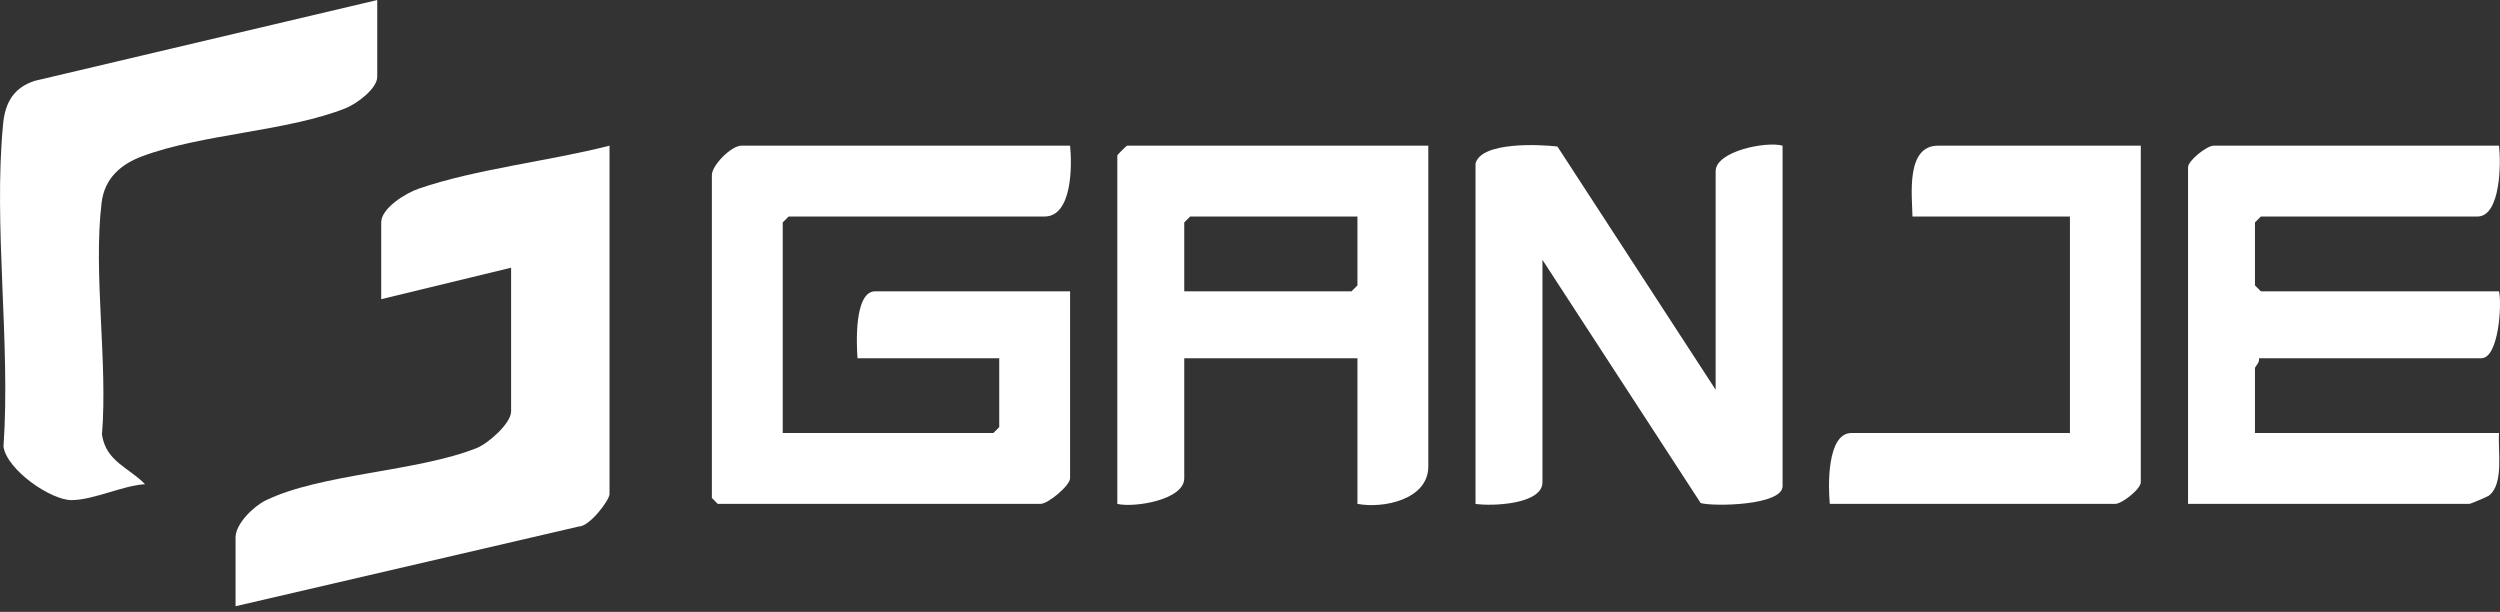
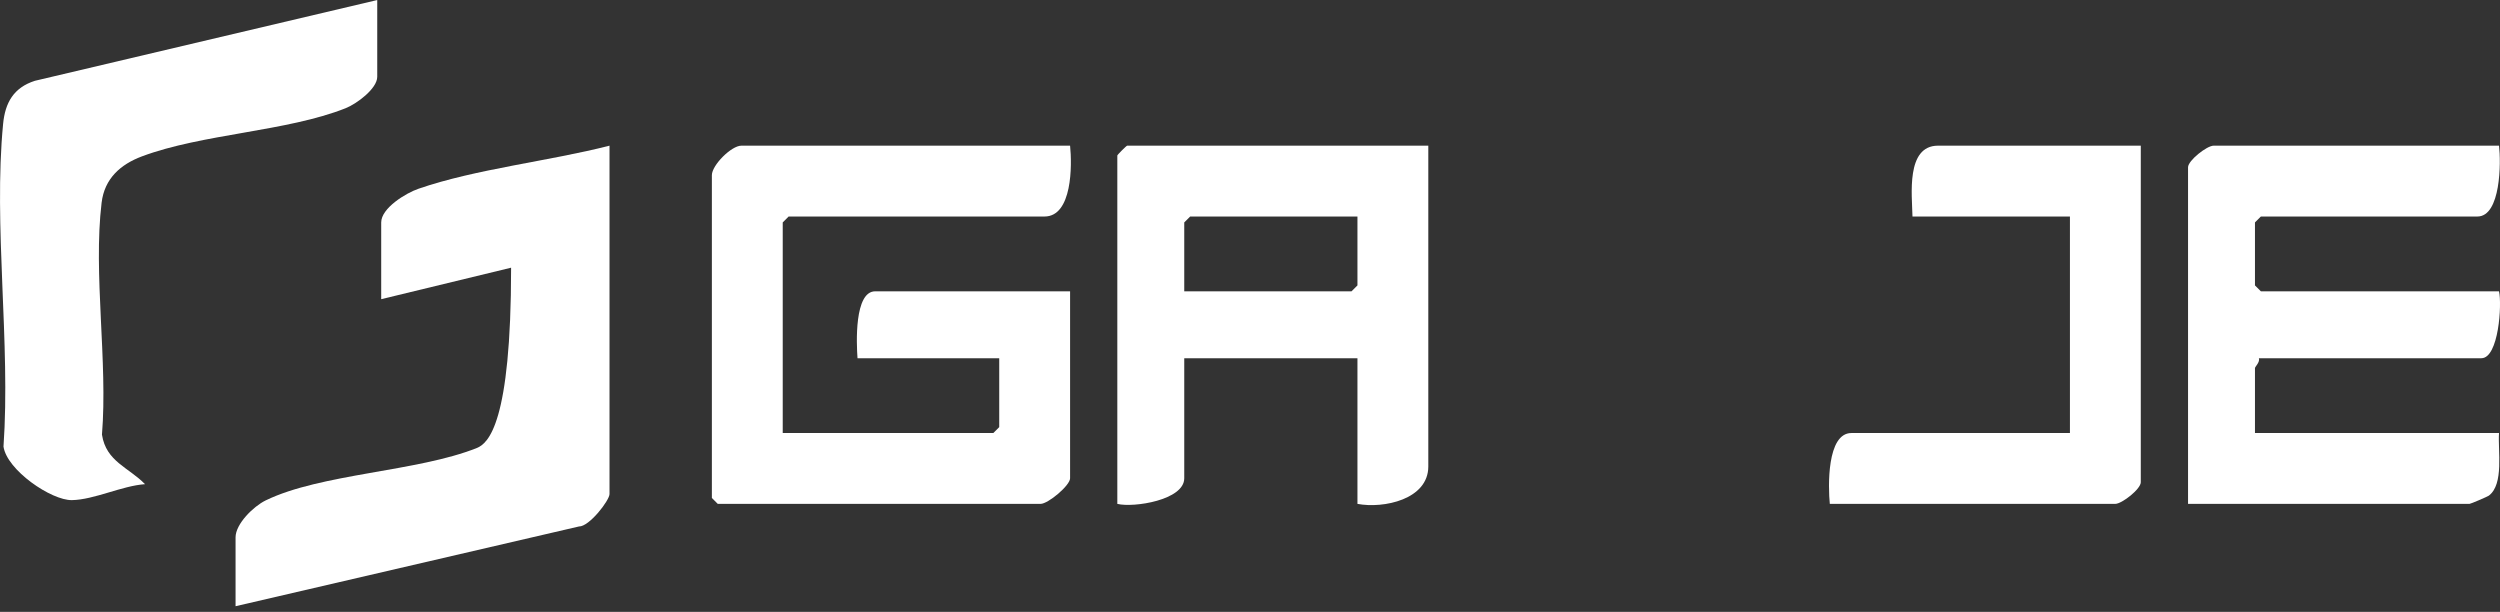
<svg xmlns="http://www.w3.org/2000/svg" width="143" height="35" viewBox="0 0 143 35" fill="none">
  <rect x="0" y="0" width="143" height="35" fill="#333333" stroke="none" />
  <g clip-path="url(#clip0_2815_1421)">
    <path d="M45.109 12.385H59.745C61.342 12.385 61.324 9.44 61.209 8.332H42.407C41.833 8.332 40.719 9.449 40.719 10.021V28.484L41.056 28.822H59.52C59.952 28.822 61.209 27.768 61.209 27.358V16.663H50.063C48.858 16.663 48.989 19.662 49.05 20.491H57.156V24.431L56.818 24.769H44.772V12.723L45.109 12.385Z" fill="white" />
-     <path d="M21.805 12.723V17.113L29.235 15.312V23.531C29.235 24.217 27.929 25.361 27.276 25.625C23.883 26.982 18.346 27.088 15.192 28.626C14.5 28.964 13.474 29.966 13.474 30.736V34.676L33.117 30.114C33.705 30.128 34.864 28.622 34.864 28.259V8.332C31.455 9.21 27.204 9.665 23.933 10.798C23.214 11.045 21.805 11.903 21.805 12.723Z" fill="white" />
+     <path d="M21.805 12.723V17.113L29.235 15.312C29.235 24.217 27.929 25.361 27.276 25.625C23.883 26.982 18.346 27.088 15.192 28.626C14.5 28.964 13.474 29.966 13.474 30.736V34.676L33.117 30.114C33.705 30.128 34.864 28.622 34.864 28.259V8.332C31.455 9.21 27.204 9.665 23.933 10.798C23.214 11.045 21.805 11.903 21.805 12.723Z" fill="white" />
    <path d="M142.944 24.769H128.984V21.054C128.984 20.98 129.281 20.712 129.209 20.491H141.931C142.931 20.491 143.115 17.39 142.944 16.663H129.322L128.984 16.325V12.723L129.322 12.385H141.706C143.055 12.385 143.057 9.26 142.944 8.332H126.62C126.237 8.332 125.156 9.179 125.156 9.57V28.822H141.256C141.316 28.822 142.278 28.412 142.361 28.351C143.237 27.694 142.872 25.769 142.944 24.769Z" fill="white" />
    <path d="M63.911 8.895V28.822C64.846 29.052 67.739 28.606 67.739 27.358V20.491H77.646V28.822C79.139 29.104 81.699 28.57 81.699 26.683V8.332H64.474C64.433 8.332 63.911 8.854 63.911 8.895ZM67.739 12.723L68.077 12.385H77.646V16.325L77.308 16.663H67.739V12.723Z" fill="white" />
    <path d="M5.832 24.869C6.174 20.695 5.323 15.662 5.812 11.593C5.978 10.211 6.897 9.403 8.117 8.945C11.565 7.653 16.421 7.522 19.772 6.189C20.398 5.942 21.578 5.073 21.578 4.393V0.002L1.995 4.622C0.781 5.012 0.295 5.872 0.178 7.083C-0.385 12.899 0.612 19.632 0.2 25.547C0.399 26.893 2.936 28.629 4.116 28.607C5.397 28.582 6.978 27.785 8.295 27.695C7.367 26.736 6.07 26.405 5.834 24.869H5.832Z" fill="white" />
-     <path d="M98.135 9.796V22.293L89.084 8.38C88.048 8.261 84.747 8.096 84.4 9.346V28.823C85.303 28.962 88.228 28.863 88.228 27.584V14.863L97.28 28.776C98.041 28.985 101.963 28.913 101.963 27.81V8.333C101.047 8.069 98.135 8.641 98.135 9.796Z" fill="white" />
    <path d="M109.394 12.385H118.4V24.769H105.903C104.485 24.769 104.57 27.867 104.665 28.822H120.99C121.372 28.822 122.453 27.975 122.453 27.584V8.332H110.857C109.008 8.332 109.369 11.162 109.394 12.385Z" fill="white" />
  </g>
  <defs>
    <clipPath id="clip0_2815_1421">
      <rect width="143" height="34.675" fill="white" />
    </clipPath>
  </defs>
</svg>